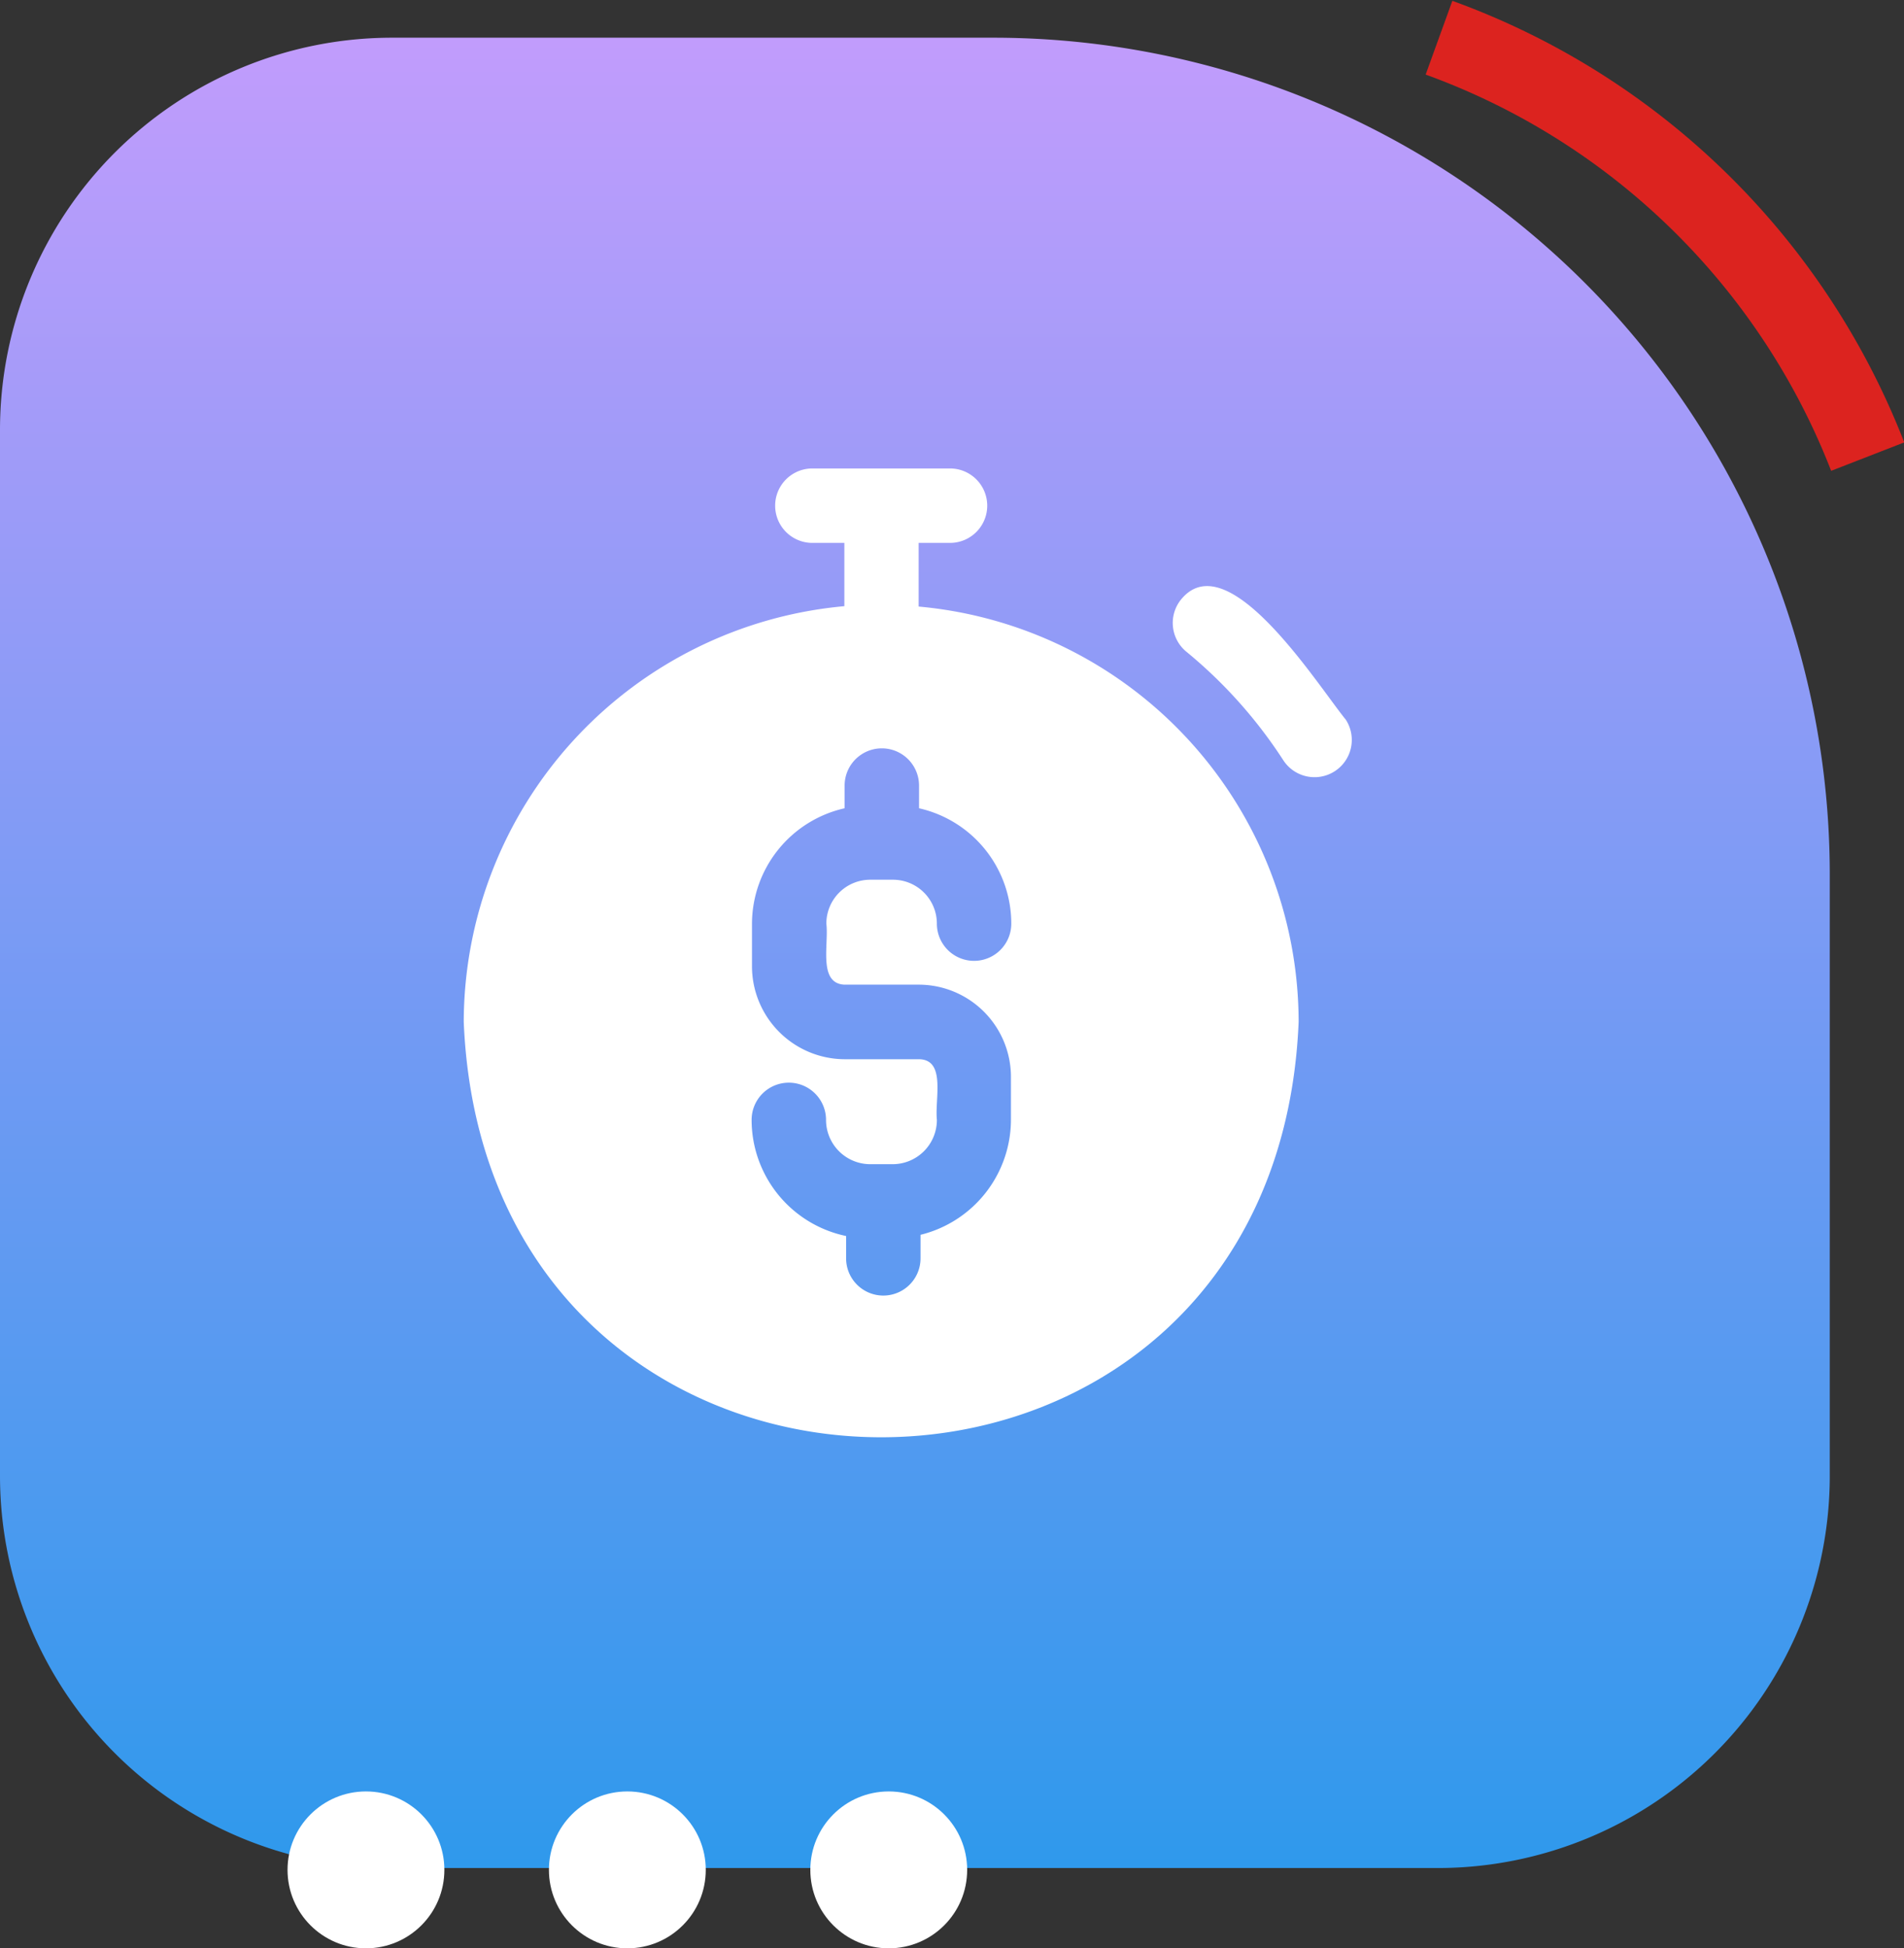
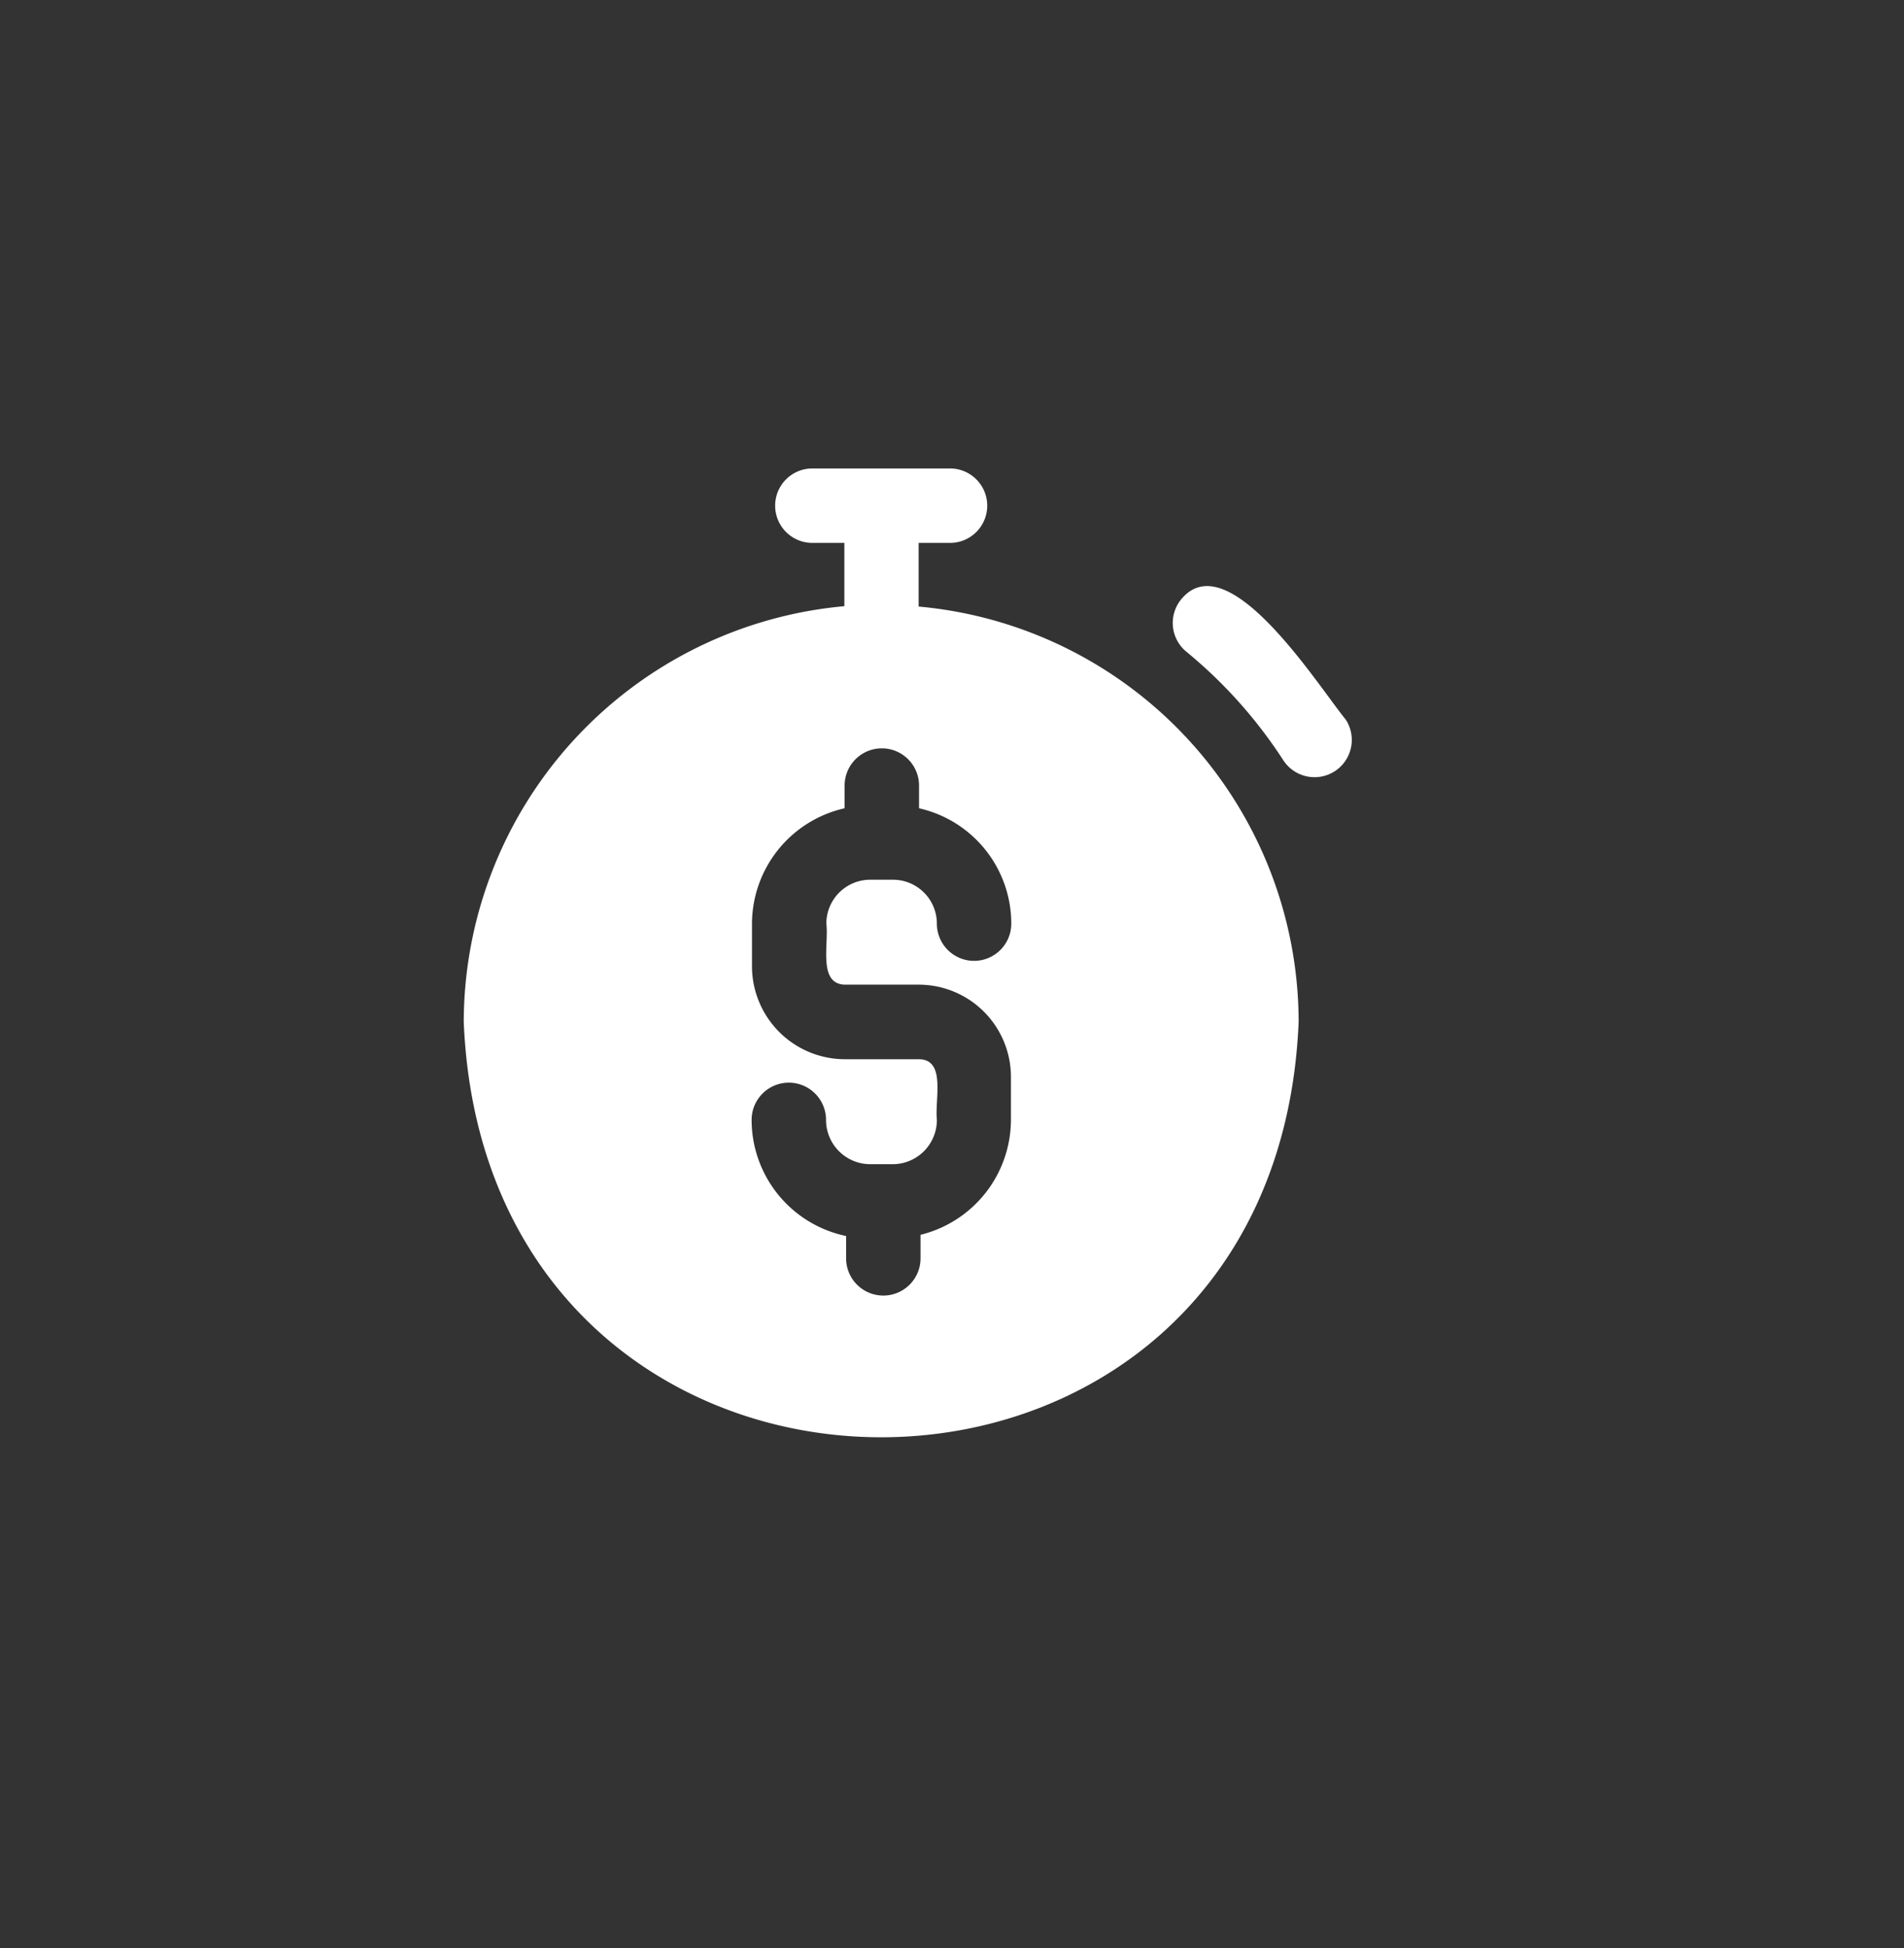
<svg xmlns="http://www.w3.org/2000/svg" width="72.84" height="74.513" viewBox="0 0 72.84 74.513">
  <rect x="0" y="0" width="72.84" height="74.513" fill="#333333" stroke="none" />
  <defs>
    <linearGradient id="linear-gradient" x1="0.5" x2="0.5" y2="1" gradientUnits="objectBoundingBox">
      <stop offset="0" stop-color="#c29cfc" />
      <stop offset="1" stop-color="#2e99ec" />
    </linearGradient>
  </defs>
  <g id="choose-vfx-3" transform="translate(-169 -1855.97)">
-     <path id="Rectangle_10182" data-name="Rectangle 10182" d="M15,0H38A32,32,0,0,1,70,32V55A15,15,0,0,1,55,70H15A15,15,0,0,1,0,55V15A15,15,0,0,1,15,0Z" transform="translate(169 1857.412)" fill="url(#linear-gradient)" />
-     <path id="Path_6494" data-name="Path 6494" d="M-17973.949,930.929a27.73,27.73,0,0,1,16.4,16.021" transform="translate(18198 926.483)" fill="none" stroke="#dc231f" stroke-width="3" />
    <g id="Group_3985" data-name="Group 3985" transform="translate(-802 298.483)">
-       <circle id="Ellipse_2093" data-name="Ellipse 2093" cx="3" cy="3" r="3" transform="translate(982 1626)" fill="#fff" />
-       <circle id="Ellipse_2094" data-name="Ellipse 2094" cx="3" cy="3" r="3" transform="translate(992 1626)" fill="#fff" />
-       <circle id="Ellipse_2095" data-name="Ellipse 2095" cx="3" cy="3" r="3" transform="translate(1002 1626)" fill="#fff" />
-     </g>
+       </g>
    <g id="noun-cost-3831399" transform="translate(45.688 1821.382)">
      <path id="Path_6567" data-name="Path 6567" d="M158.456,57.785V55.351h1.2a1.423,1.423,0,1,0,0-2.847h-5.266a1.423,1.423,0,0,0,0,2.847h1.224v2.42a16,16,0,0,0-14.561,15.9c.883,21.18,31.058,21.18,31.94,0a15.97,15.97,0,0,0-14.533-15.885ZM155.61,72.246h2.847a3.53,3.53,0,0,1,3.53,3.53v1.637a4.541,4.541,0,0,1-3.459,4.4v.9a1.423,1.423,0,0,1-2.847,0v-.854a4.54,4.54,0,0,1-3.615-4.441,1.423,1.423,0,1,1,2.847,0,1.693,1.693,0,0,0,1.708,1.694h.854a1.693,1.693,0,0,0,1.679-1.694c-.085-.8.356-2.306-.683-2.32h-2.847a3.559,3.559,0,0,1-3.544-3.544V69.912a4.541,4.541,0,0,1,3.544-4.412v-.868h0a1.423,1.423,0,1,1,2.847,0V65.5h0A4.526,4.526,0,0,1,162,69.912a1.423,1.423,0,1,1-2.847,0,1.679,1.679,0,0,0-1.694-1.679h-.84a1.679,1.679,0,0,0-1.694,1.679c.1.8-.328,2.306.712,2.335Z" fill="#fff" />
      <path id="Path_6568" data-name="Path 6568" d="M481.194,112.9c-1.1-1.352-4.5-6.761-6.291-4.612a1.424,1.424,0,0,0,.185,2.007,18.1,18.1,0,0,1,3.715,4.156,1.425,1.425,0,0,0,2.391-1.551Z" transform="translate(-306.396 -50.787)" fill="#fff" />
    </g>
  </g>
</svg>